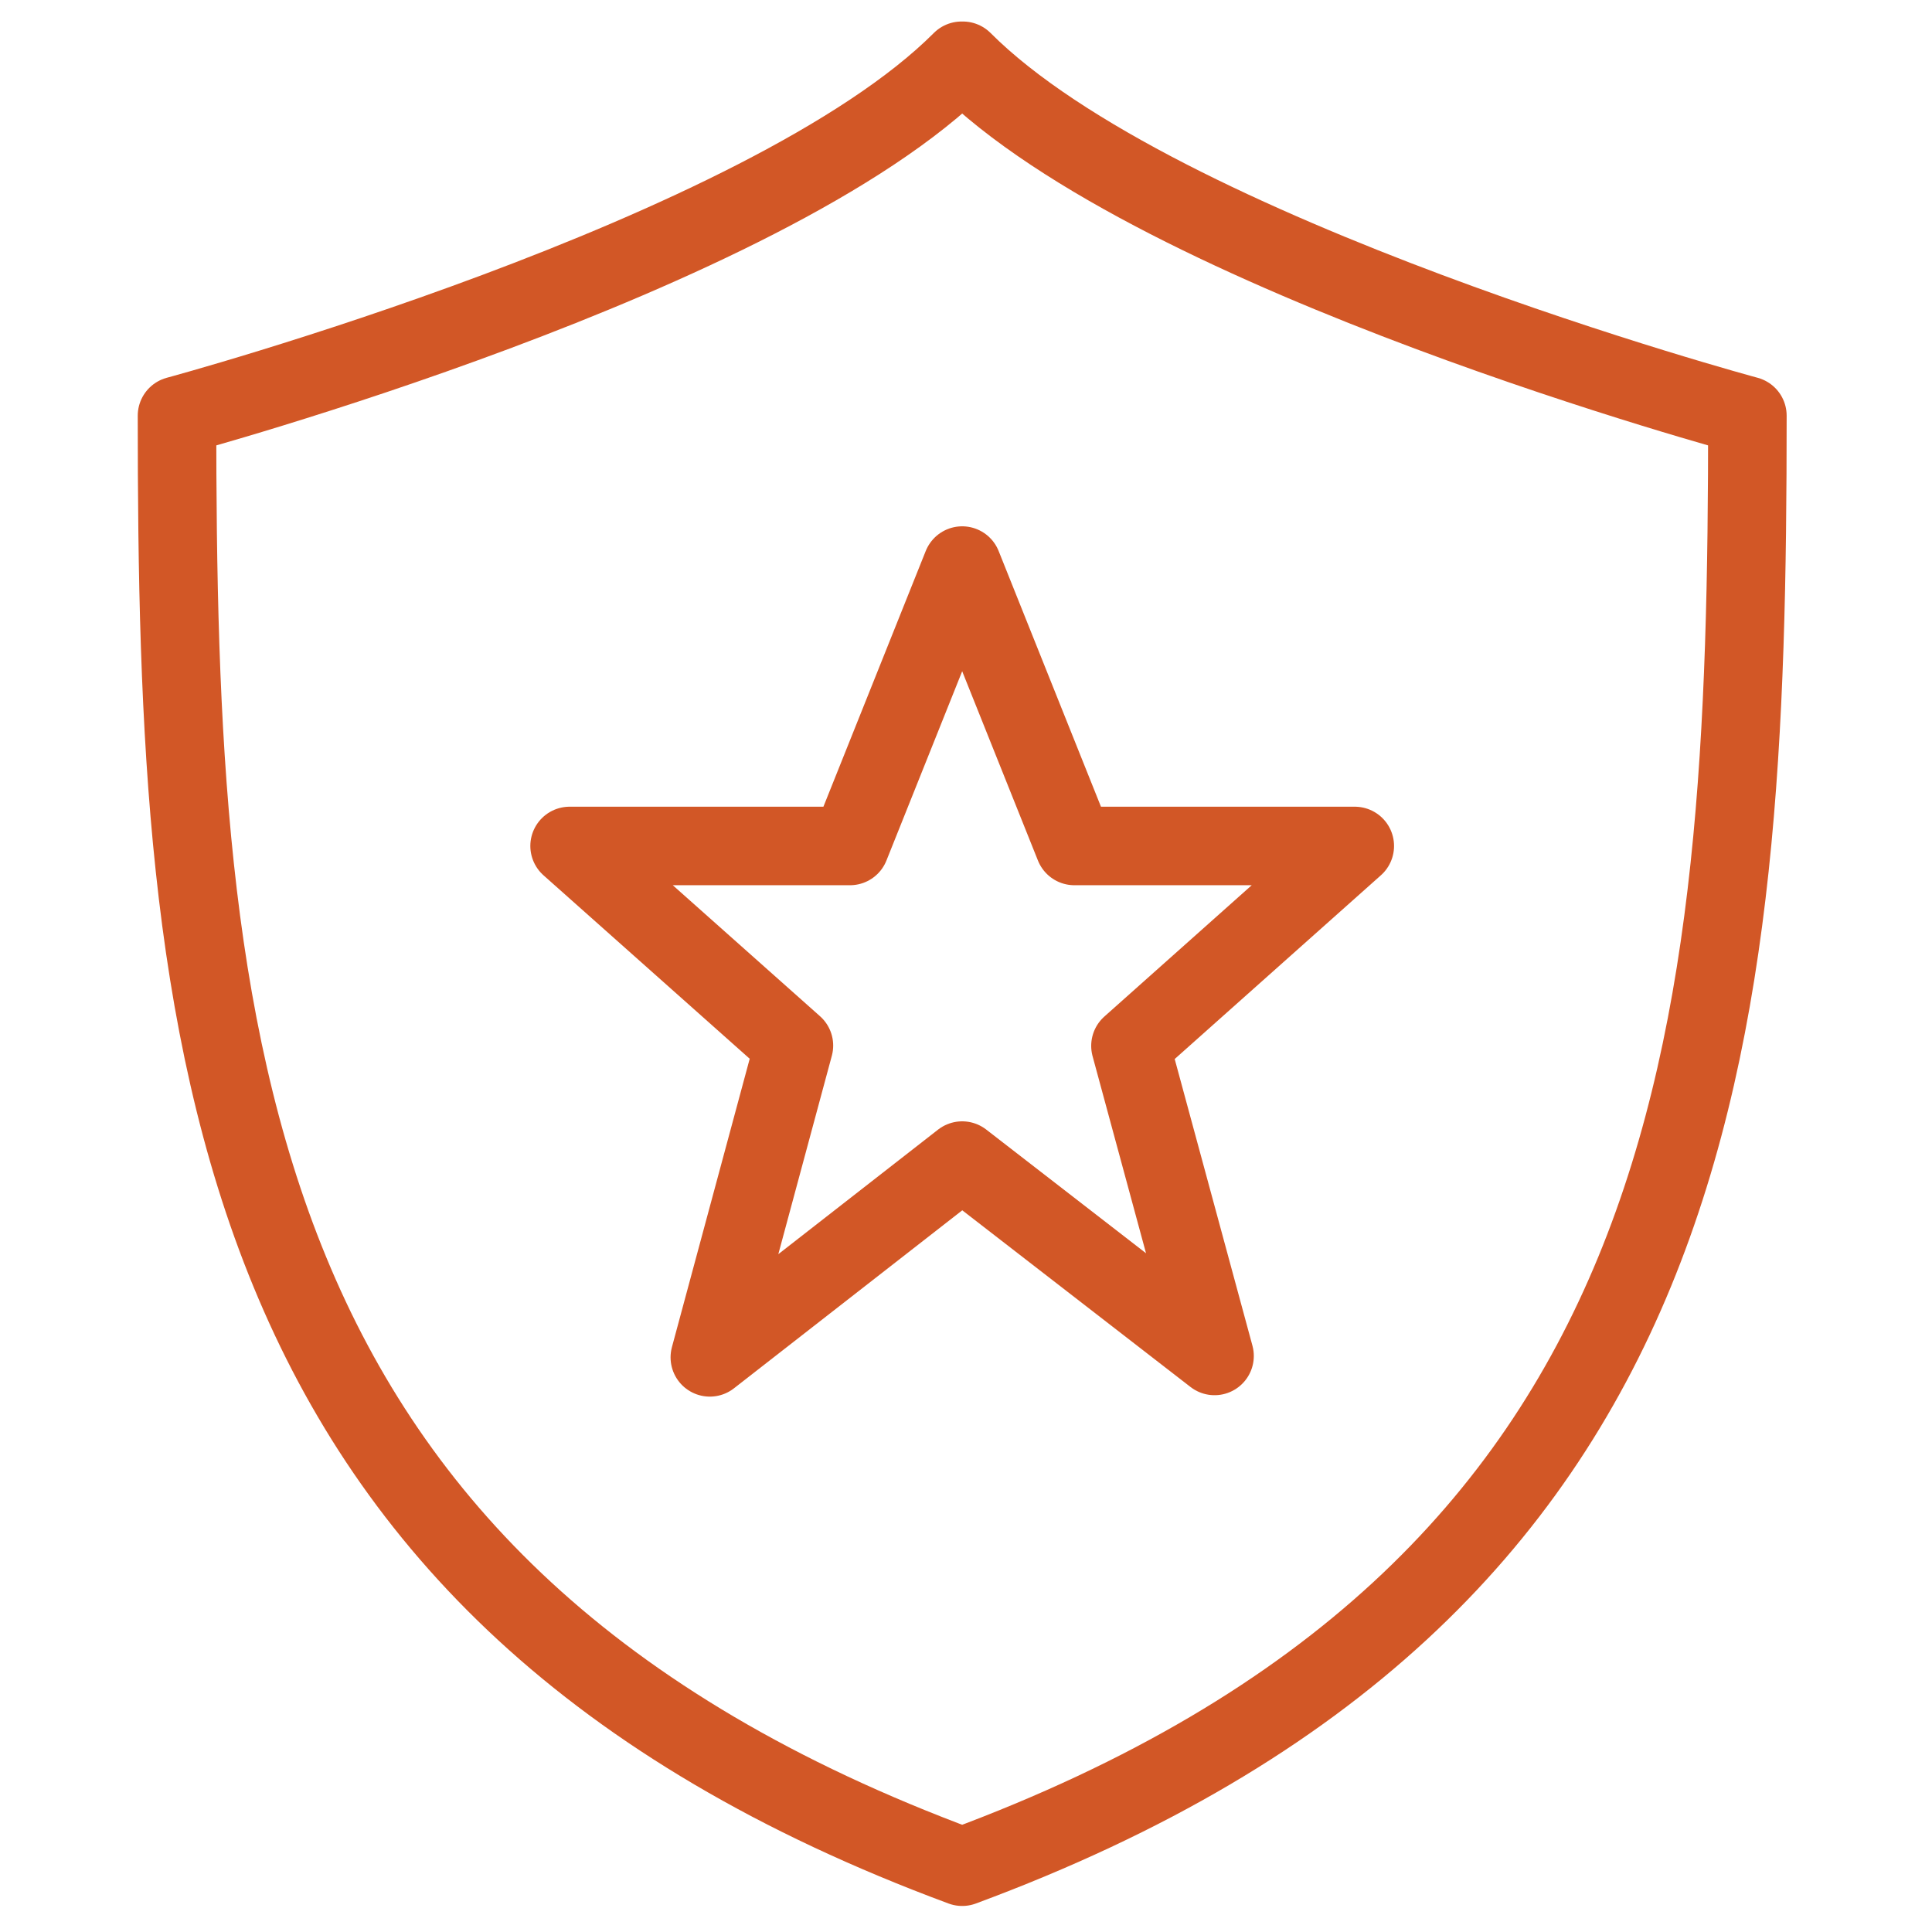
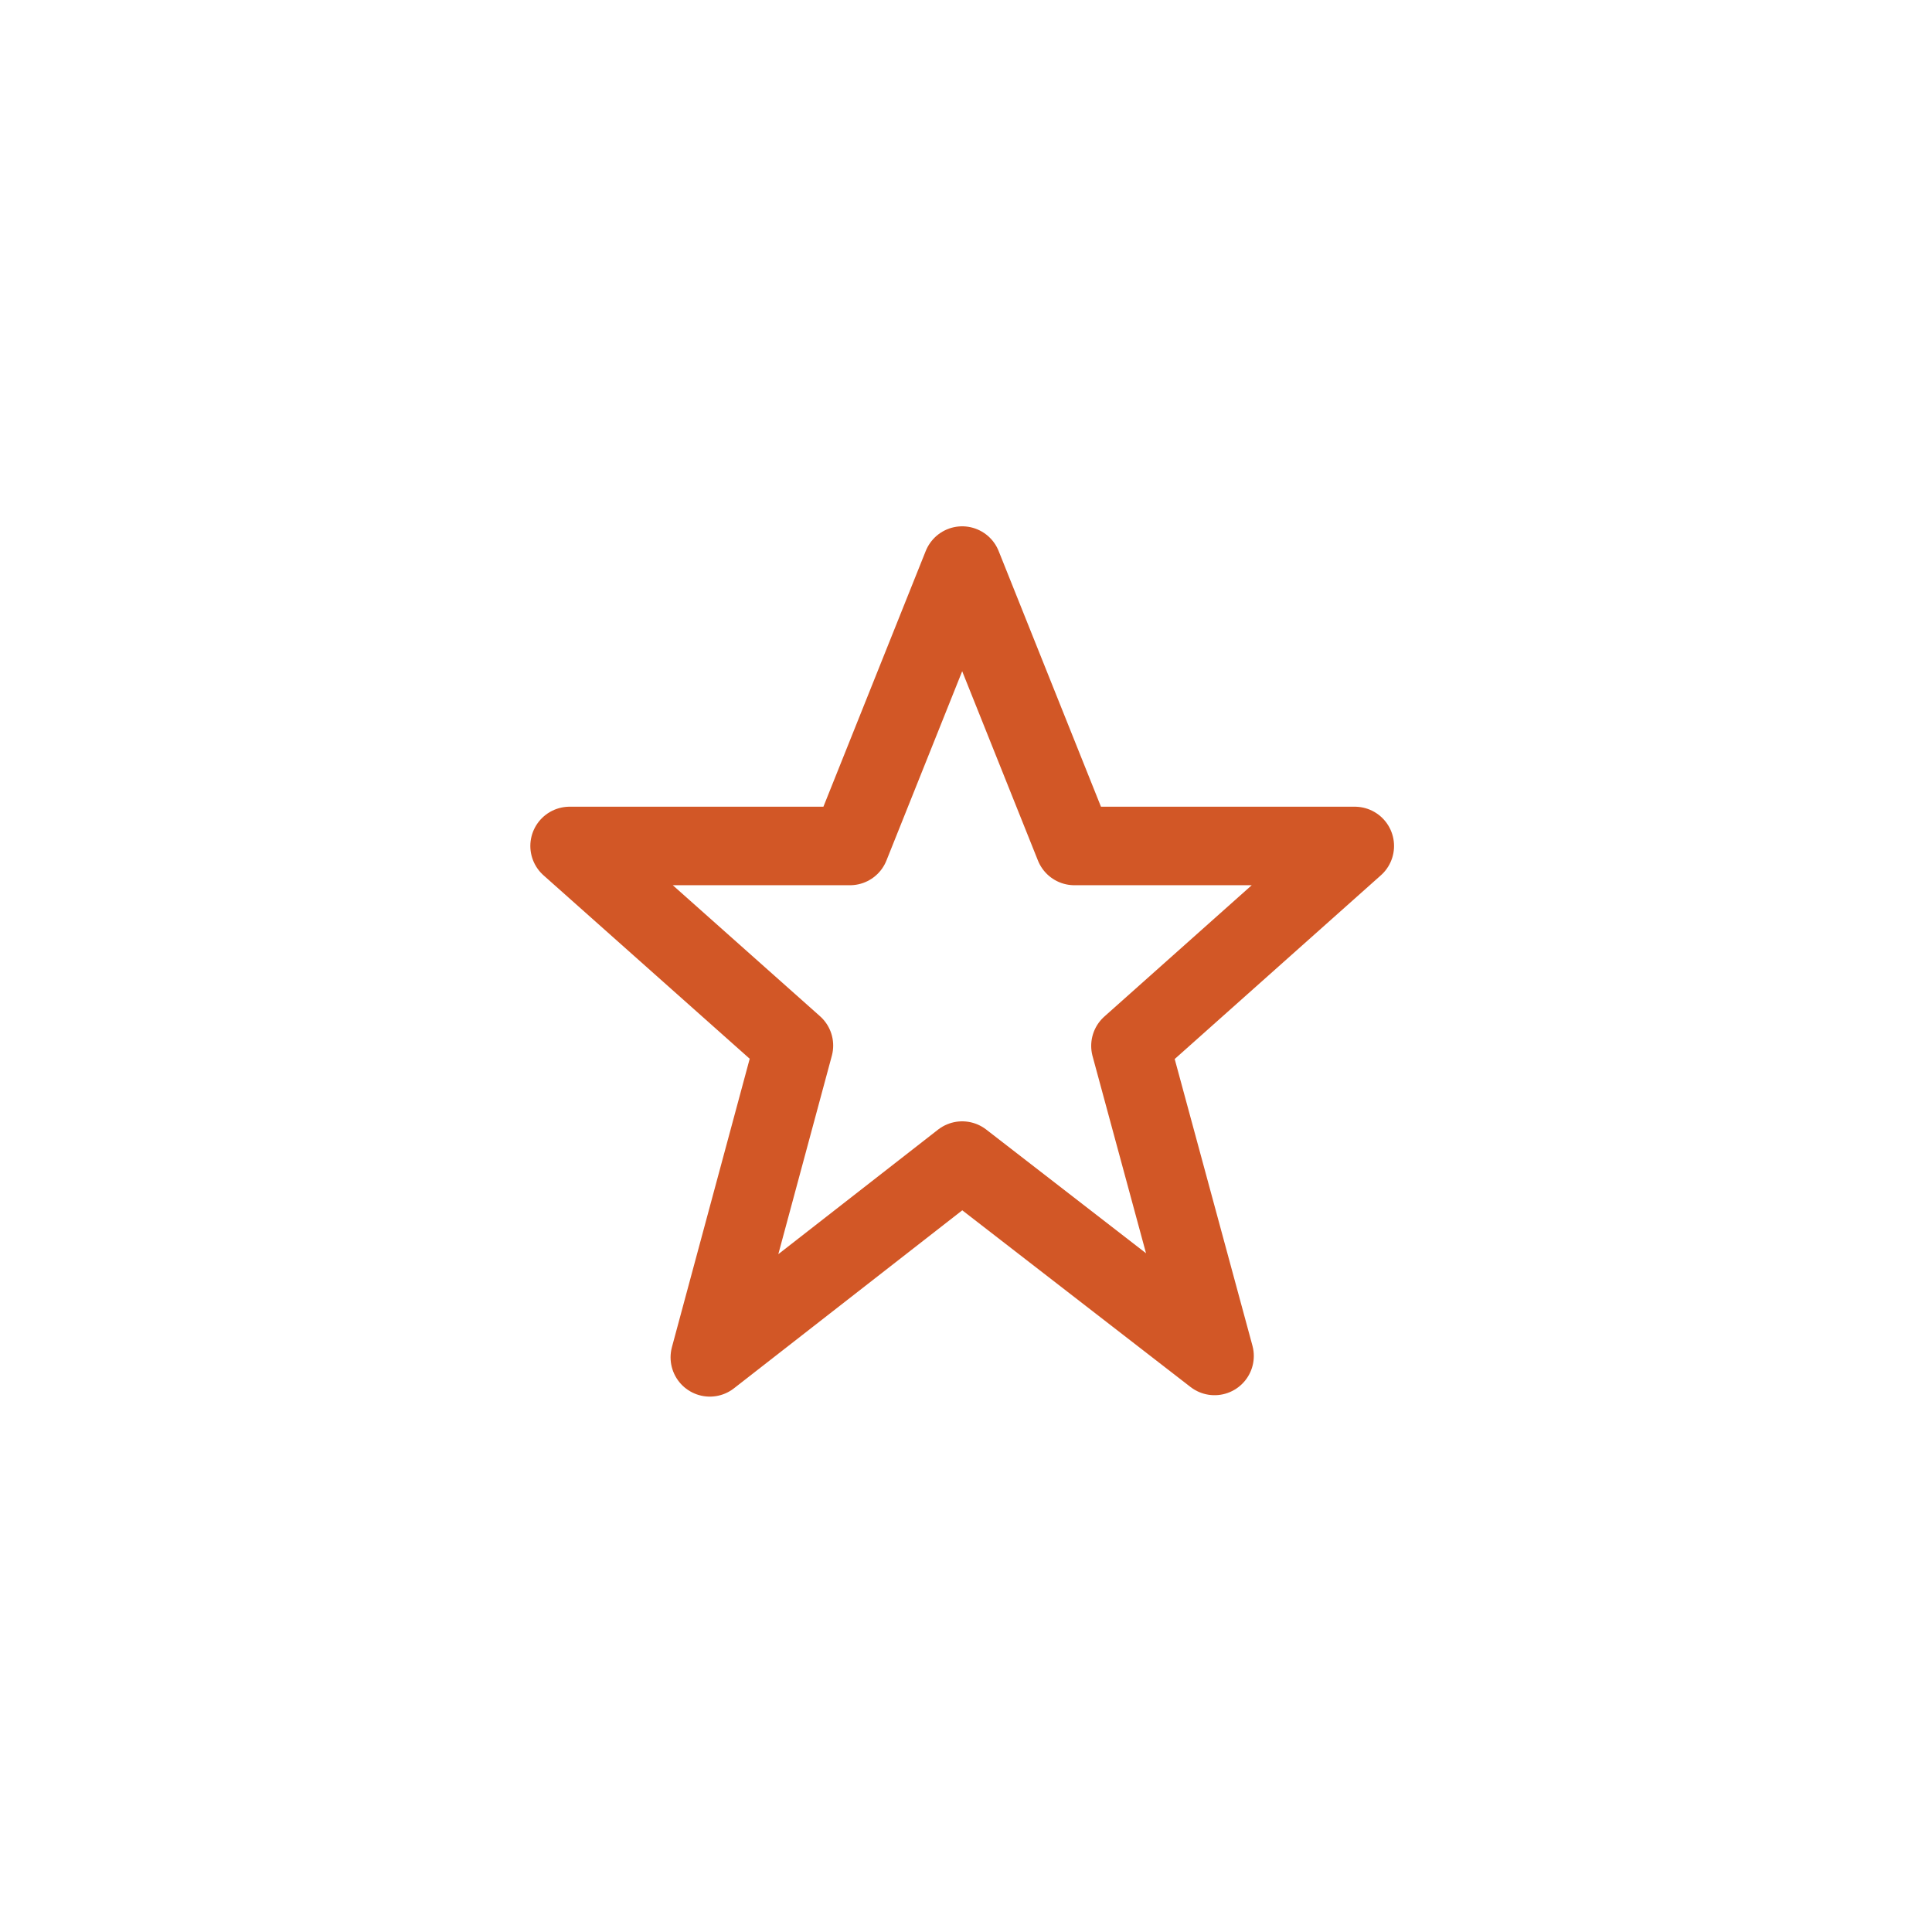
<svg xmlns="http://www.w3.org/2000/svg" id="Layer_1" version="1.1" viewBox="0 0 200 200">
  <defs>
    <style>
      .st0 {
        stroke-linecap: round;
      }

      .st0, .st1 {
        fill: none;
        stroke: #d25726;
        stroke-linejoin: round;
        stroke-width: 8.128px;
      }
    </style>
  </defs>
  <g id="Outline_Icons">
    <g>
-       <path class="st0" d="M99.67,6.291h-.13C79.285,26.596,18.323,43.031,18.323,43.031c0,64.709,4.064,121.607,81.283,150.21,77.218-28.603,81.283-85.501,81.283-150.21,0,0-60.962-16.435-81.218-36.74Z" />
      <polygon class="st1" points="99.605 58.548 111.221 87.574 140.247 87.574 117.024 108.268 125.73 140.367 99.605 120.144 73.481 140.513 82.187 108.236 58.964 87.574 87.99 87.574 99.605 58.548" />
    </g>
  </g>
</svg>